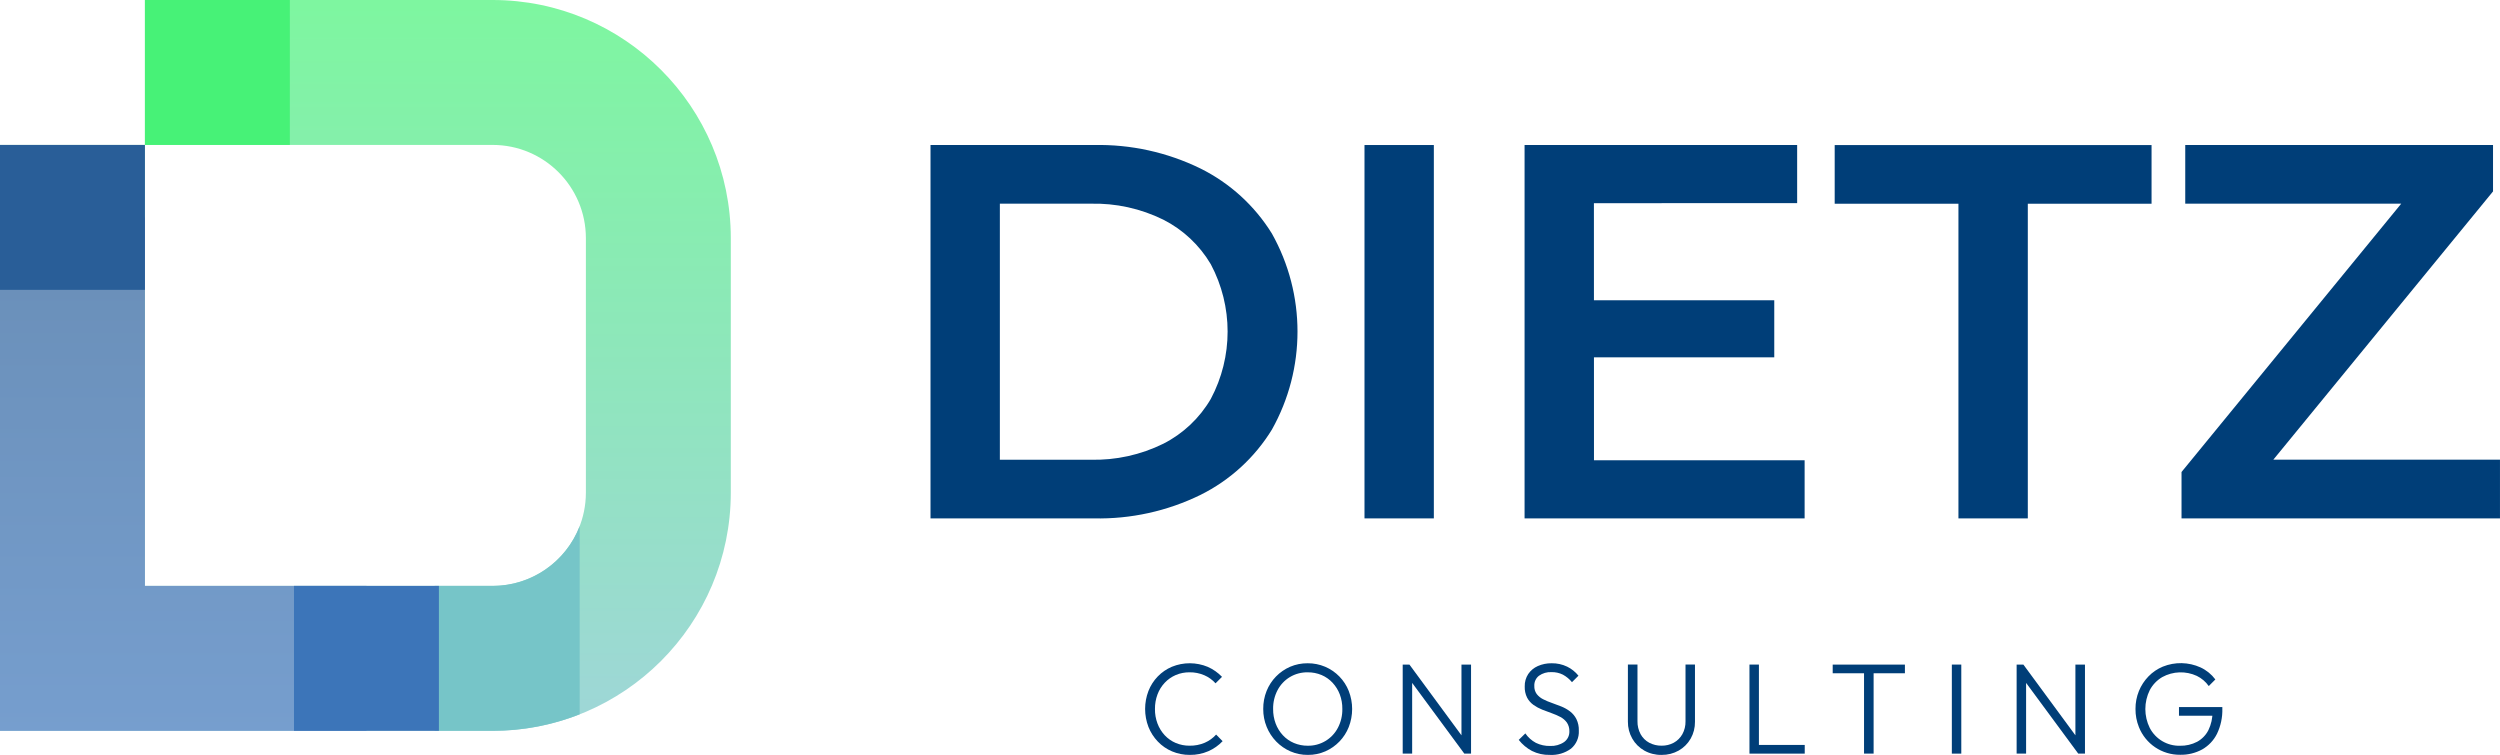
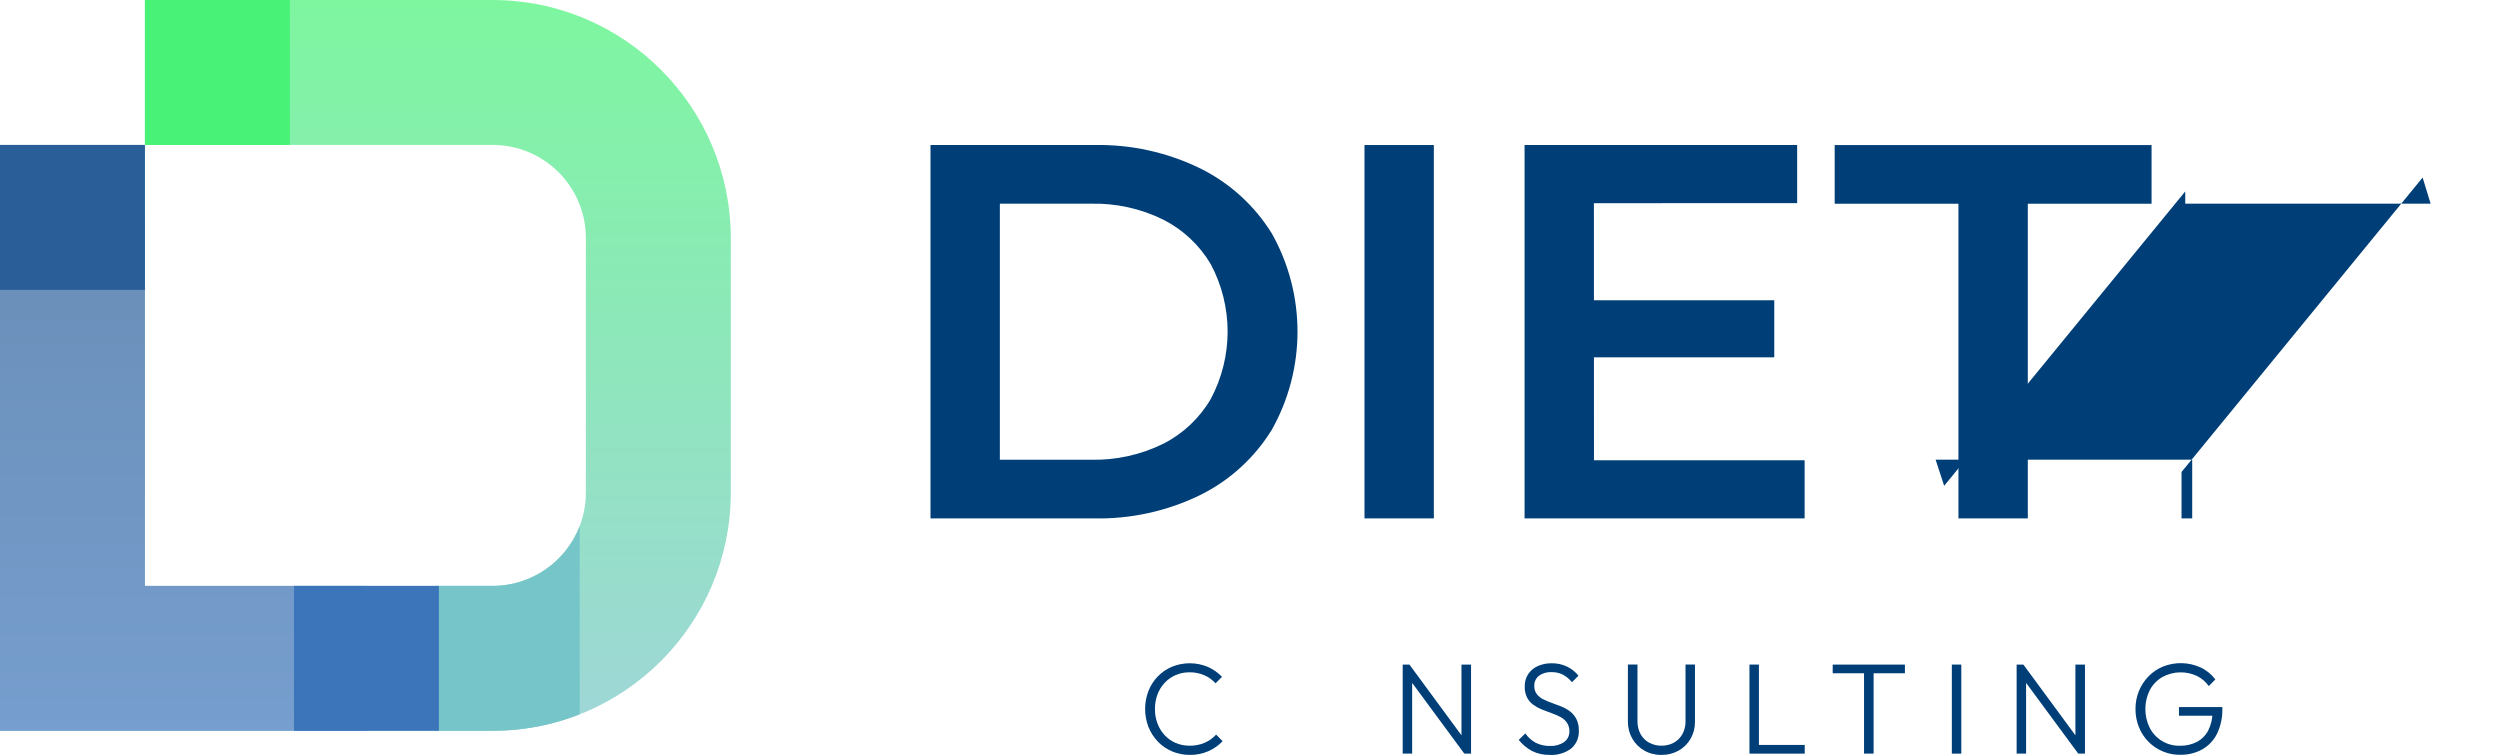
<svg xmlns="http://www.w3.org/2000/svg" version="1.1" id="Layer_1" x="0px" y="0px" width="197.018px" height="59.492px" viewBox="0 0 197.018 59.492" enable-background="new 0 0 197.018 59.492" xml:space="preserve">
  <g id="Gruppe_34" transform="translate(-1238.6 -572.6)">
    <g id="Gruppe_34-2" transform="translate(1328.842 624.86)">
      <path id="Pfad_227" fill="#003E78" d="M3.529,7.231c-0.48,0.004-0.957-0.089-1.4-0.275C1.704,6.777,1.32,6.513,1.002,6.179    c-0.32-0.333-0.571-0.727-0.74-1.156c-0.347-0.91-0.347-1.916,0-2.825C0.428,1.77,0.678,1.381,0.996,1.051    c0.317-0.328,0.697-0.588,1.117-0.766c0.907-0.371,1.925-0.367,2.83,0.01c0.42,0.188,0.8,0.453,1.118,0.785L5.551,1.59    C5.305,1.316,5.002,1.098,4.664,0.952C4.297,0.795,3.901,0.717,3.502,0.722C3.129,0.719,2.76,0.791,2.416,0.937    C2.089,1.078,1.793,1.285,1.549,1.544c-0.25,0.265-0.444,0.577-0.571,0.919C0.841,2.83,0.773,3.219,0.777,3.61    c-0.006,0.394,0.063,0.784,0.2,1.151C1.105,5.103,1.3,5.418,1.548,5.685c0.244,0.26,0.539,0.467,0.867,0.606    C2.761,6.437,3.132,6.51,3.506,6.506c0.412,0.008,0.821-0.072,1.2-0.234c0.339-0.148,0.644-0.367,0.892-0.643l0.511,0.521    c-0.317,0.336-0.699,0.604-1.122,0.79C4.526,7.138,4.03,7.238,3.529,7.231z" />
-       <path id="Pfad_228" fill="#003E78" d="M12.83,7.231c-0.476,0.005-0.946-0.091-1.382-0.28c-0.42-0.183-0.799-0.446-1.117-0.775    c-0.321-0.332-0.576-0.723-0.75-1.151C9.398,4.576,9.307,4.095,9.31,3.611C9.306,3.126,9.395,2.644,9.575,2.193    c0.343-0.855,1.01-1.541,1.855-1.908c0.436-0.186,0.904-0.279,1.377-0.275c0.476-0.004,0.946,0.09,1.384,0.275    c0.851,0.364,1.52,1.053,1.86,1.913c0.354,0.912,0.354,1.923,0,2.835C15.714,5.89,15.05,6.58,14.206,6.951    C13.772,7.14,13.304,7.236,12.83,7.231z M12.809,6.508c0.997,0.021,1.921-0.525,2.383-1.408c0.24-0.459,0.361-0.971,0.352-1.489    c0.006-0.392-0.063-0.781-0.2-1.147c-0.129-0.341-0.323-0.652-0.57-0.919c-0.242-0.26-0.536-0.466-0.862-0.606    c-0.348-0.146-0.723-0.22-1.101-0.215c-0.491-0.008-0.977,0.121-1.399,0.373c-0.41,0.246-0.745,0.602-0.969,1.024    c-0.241,0.46-0.362,0.972-0.353,1.49c-0.005,0.394,0.063,0.784,0.2,1.151c0.129,0.342,0.322,0.656,0.571,0.924    c0.243,0.261,0.538,0.467,0.866,0.606C12.07,6.437,12.438,6.511,12.809,6.508L12.809,6.508z" />
      <path id="Pfad_229" fill="#003E78" d="M20.301,7.131V0.113h0.531L21.046,1v6.131H20.301z M25.157,7.131l-4.438-6.019l0.112-1    l4.427,6.019L25.157,7.131z M25.157,7.131l-0.225-0.847V0.113h0.755v7.018H25.157z" />
      <path id="Pfad_230" fill="#003E78" d="M31.893,7.231c-0.488,0.013-0.972-0.094-1.408-0.312c-0.403-0.215-0.758-0.512-1.04-0.871    l0.521-0.511c0.213,0.312,0.498,0.567,0.831,0.745c0.351,0.171,0.737,0.255,1.127,0.245c0.388,0.018,0.771-0.089,1.093-0.306    c0.273-0.193,0.431-0.512,0.418-0.847c0.01-0.243-0.059-0.484-0.193-0.688c-0.133-0.183-0.306-0.333-0.505-0.439    c-0.222-0.117-0.451-0.218-0.688-0.3c-0.252-0.089-0.502-0.182-0.75-0.281c-0.243-0.096-0.475-0.221-0.688-0.371    c-0.21-0.149-0.384-0.345-0.505-0.572c-0.137-0.275-0.201-0.58-0.189-0.887c-0.01-0.347,0.087-0.688,0.276-0.979    c0.188-0.276,0.449-0.493,0.755-0.627c0.344-0.151,0.716-0.226,1.091-0.22c0.422-0.007,0.839,0.084,1.219,0.266    c0.347,0.169,0.651,0.413,0.893,0.714l-0.511,0.51c-0.197-0.241-0.439-0.442-0.714-0.592c-0.281-0.14-0.593-0.208-0.907-0.2    c-0.35-0.018-0.694,0.083-0.979,0.285c-0.246,0.19-0.384,0.489-0.368,0.8c-0.011,0.229,0.056,0.456,0.189,0.642    c0.135,0.172,0.305,0.311,0.5,0.408c0.222,0.114,0.452,0.211,0.688,0.291c0.248,0.085,0.498,0.179,0.749,0.281    c0.246,0.099,0.478,0.229,0.689,0.389c0.209,0.16,0.379,0.365,0.5,0.6c0.139,0.287,0.206,0.604,0.193,0.923    c0.028,0.542-0.2,1.065-0.616,1.413C33.08,7.093,32.489,7.266,31.893,7.231z" />
      <path id="Pfad_231" fill="#003E78" d="M40.7,7.232c-0.476,0.009-0.945-0.109-1.361-0.342c-0.394-0.223-0.719-0.547-0.943-0.938    c-0.234-0.407-0.354-0.871-0.348-1.341v-4.5h0.755v4.457c-0.009,0.358,0.076,0.713,0.245,1.029    c0.156,0.285,0.392,0.52,0.678,0.674c0.3,0.158,0.635,0.24,0.975,0.234c0.336,0.006,0.668-0.074,0.964-0.234    c0.282-0.156,0.516-0.388,0.674-0.668c0.173-0.314,0.259-0.668,0.25-1.025V0.109h0.745v4.51c0.007,0.468-0.111,0.93-0.342,1.336    c-0.224,0.39-0.548,0.712-0.938,0.934C41.641,7.121,41.174,7.239,40.7,7.232z" />
      <path id="Pfad_232" fill="#003E78" d="M47.628,7.131V0.113h0.745v7.018H47.628z M48.118,7.131V6.446h3.866v0.685H48.118z" />
      <path id="Pfad_233" fill="#003E78" d="M54.188,0.797V0.113h5.691v0.684H54.188z M56.657,7.131V0.306h0.755v6.824H56.657z" />
      <path id="Pfad_234" fill="#003E78" d="M63.577,7.131V0.113h0.745v7.018H63.577z" />
      <path id="Pfad_235" fill="#003E78" d="M68.683,7.131V0.113h0.531L69.429,1v6.131H68.683z M73.539,7.131l-4.438-6.019l0.113-1    l4.427,6.019L73.539,7.131z M73.539,7.131l-0.224-0.847V0.113h0.754v7.018H73.539z" />
      <path id="Pfad_236" fill="#003E78" d="M81.571,7.222c-1.434,0.015-2.728-0.855-3.254-2.188c-0.18-0.452-0.271-0.935-0.267-1.422    c-0.004-0.485,0.088-0.968,0.271-1.418c0.175-0.427,0.429-0.817,0.75-1.147c0.32-0.332,0.706-0.594,1.132-0.771    c0.958-0.388,2.032-0.365,2.973,0.062c0.462,0.215,0.863,0.541,1.168,0.948l-0.521,0.521c-0.239-0.343-0.563-0.617-0.938-0.801    c-0.87-0.404-1.881-0.369-2.723,0.092c-0.417,0.244-0.759,0.6-0.985,1.025c-0.468,0.941-0.468,2.048,0,2.989    c0.461,0.879,1.38,1.421,2.372,1.399c0.474,0.012,0.941-0.096,1.361-0.315c0.382-0.209,0.691-0.529,0.888-0.918    c0.219-0.451,0.328-0.946,0.321-1.448l0.428,0.316h-3.07V3.463h3.417v0.112c0.021,0.69-0.124,1.377-0.424,2    c-0.258,0.515-0.663,0.94-1.164,1.226C82.774,7.09,82.177,7.234,81.571,7.222z" />
    </g>
    <g id="Gruppe_35" transform="translate(1311.931 584.029)">
      <path id="Pfad_237" fill="#003E78" d="M0,29.424V0h12.863c2.91-0.064,5.793,0.57,8.408,1.849C23.591,3,25.542,4.776,26.904,6.978    c2.69,4.798,2.69,10.65,0,15.448c-1.357,2.212-3.31,3.996-5.633,5.149c-2.615,1.28-5.498,1.913-8.408,1.849H0z M5.465,24.801    h7.146c1.986,0.051,3.956-0.382,5.738-1.262c1.561-0.793,2.859-2.019,3.74-3.531c1.766-3.317,1.766-7.296,0-10.613    c-0.887-1.503-2.185-2.722-3.74-3.511c-1.782-0.879-3.752-1.312-5.738-1.261H5.465V24.801z" />
      <path id="Pfad_238" fill="#003E78" d="M34.201,29.424V0h5.465v29.424H34.201z" />
      <path id="Pfad_239" fill="#003E78" d="M52.286,24.844h16.6v4.58H46.816V0h21.481v4.582H52.281L52.286,24.844z M51.866,12.233    h14.628v4.5H51.866V12.233z" />
      <path id="Pfad_240" fill="#003E78" d="M81.008,29.424V4.625h-9.752V0.001h24.971v4.624h-9.752v24.799H81.008z" />
-       <path id="Pfad_241" fill="#003E78" d="M98.589,29.424v-3.656l19-23.205l0.631,2.06H98.882v-4.624h24.255v3.657l-19,23.2    l-0.673-2.061h20.221v4.629H98.589z" />
+       <path id="Pfad_241" fill="#003E78" d="M98.589,29.424v-3.656l19-23.205l0.631,2.06H98.882v-4.624v3.657l-19,23.2    l-0.673-2.061h20.221v4.629H98.589z" />
    </g>
    <linearGradient id="Pfad_242_1_" gradientUnits="userSpaceOnUse" x1="922.7" y1="894.193" x2="922.7" y2="895.193" gradientTransform="matrix(57.593 0 0 -57.593 -51873.562 52129.449)">
      <stop offset="0" style="stop-color:#9FD6D8" />
      <stop offset="1" style="stop-color:#7EF6A0" />
    </linearGradient>
    <path id="Pfad_242" fill="url(#Pfad_242_1_)" d="M1277.43,572.6h-27.41v11.421h27.41c4.053,0.005,7.337,3.289,7.342,7.342v20.067   c-0.005,4.053-3.289,7.337-7.342,7.342h-27.41v-34.751h-11.42v46.172h38.83c10.357-0.011,18.751-8.405,18.763-18.763v-20.067   C1296.181,581.005,1287.787,572.612,1277.43,572.6z" />
    <path id="Pfad_243" fill="#76C5C8" d="M1284.283,614.062c-1.092,2.835-3.815,4.708-6.854,4.711h-4.568v11.421h4.568   c2.346,0.002,4.671-0.439,6.854-1.3V614.062z" />
    <rect id="Rechteck_20" x="1250.021" y="572.6" fill="#47F277" width="11.421" height="11.421" />
    <linearGradient id="Pfad_244_1_" gradientUnits="userSpaceOnUse" x1="928.26" y1="892.222" x2="928.26" y2="893.222" gradientTransform="matrix(28.878 0 0 -40.463 -25553.307 36732.207)">
      <stop offset="0" style="stop-color:#769ECE" />
      <stop offset="1" style="stop-color:#698EB7" />
    </linearGradient>
    <path id="Pfad_244" fill="url(#Pfad_244_1_)" d="M1267.478,618.772h-17.457v-29.041H1238.6v40.463h28.878V618.772z" />
    <rect id="Rechteck_21" x="1238.6" y="584.021" fill="#295E98" width="11.421" height="11.421" />
    <rect id="Rechteck_22" x="1261.768" y="618.772" fill="#3C75B9" width="11.421" height="11.421" />
  </g>
</svg>